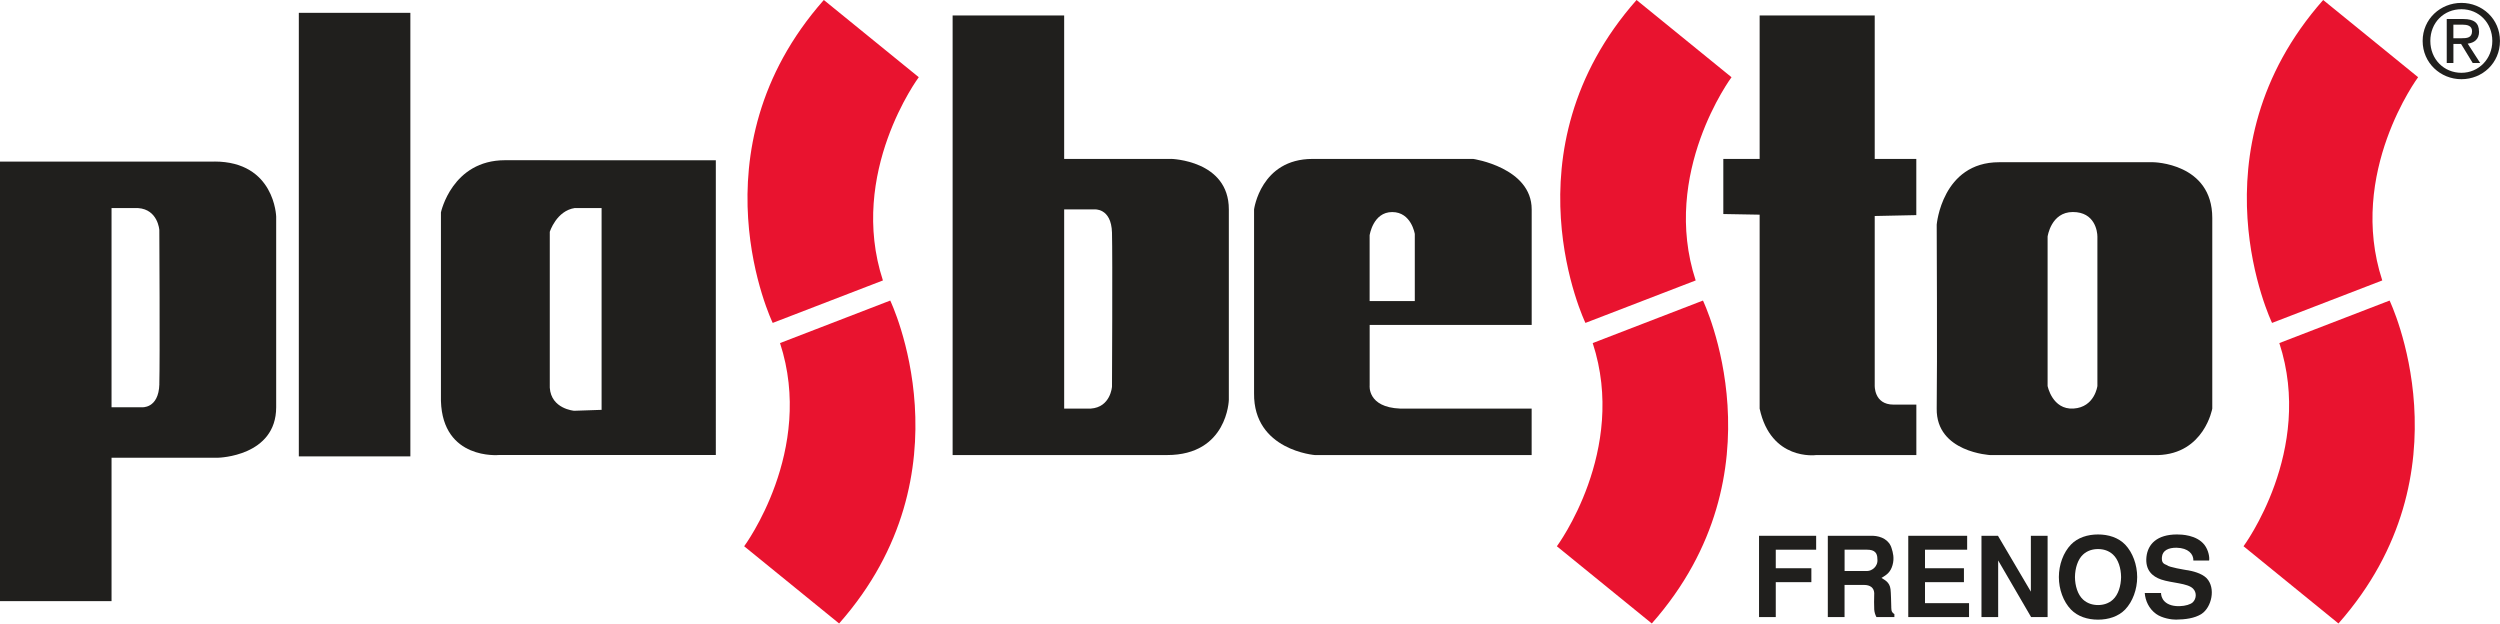
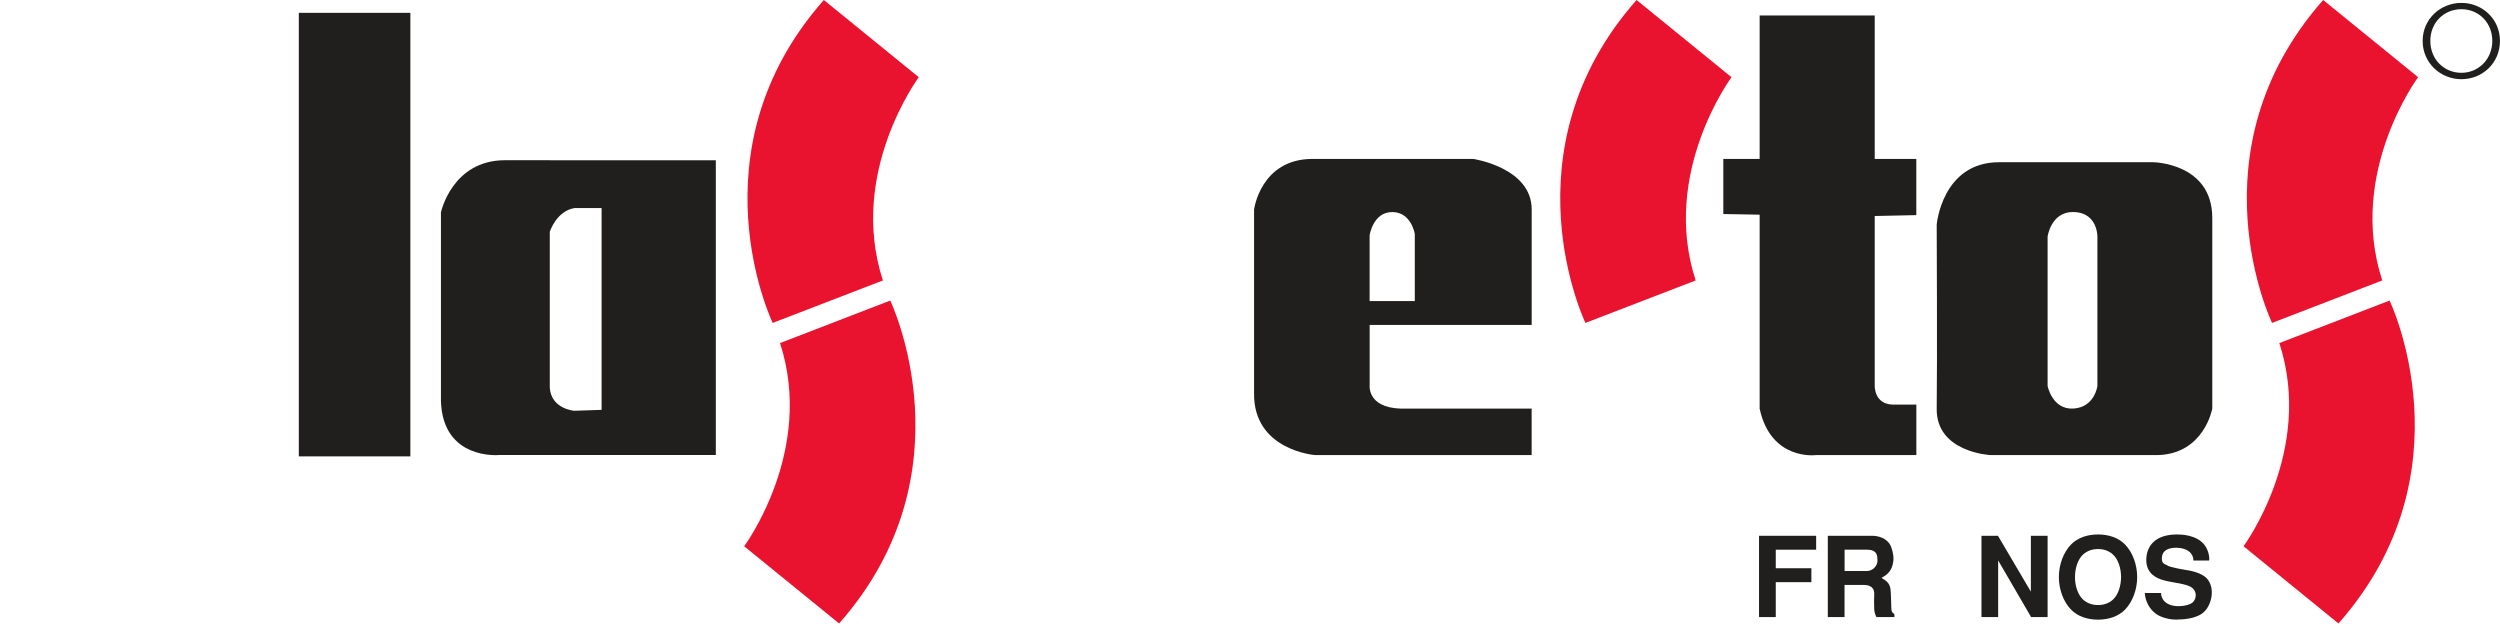
<svg xmlns="http://www.w3.org/2000/svg" id="Camada_2" data-name="Camada 2" viewBox="0 0 621.52 155.01">
  <defs>
    <style>
      .cls-1, .cls-2 {
        fill: #201f1d;
      }

      .cls-3 {
        fill: #e9132f;
      }

      .cls-3, .cls-2 {
        fill-rule: evenodd;
      }
    </style>
  </defs>
  <g id="Camada_1-2" data-name="Camada 1">
    <path class="cls-3" d="m430.47,19.2s-17.66,23.77-8.91,50.52l-27.41,10.56s-20.52-42.64,12.71-80.28l23.61,19.2Z" />
-     <path class="cls-3" d="m387.05,135.81s17.66-23.77,8.91-50.52l27.41-10.57s20.52,42.65-12.72,80.28l-23.61-19.2Z" />
    <path class="cls-3" d="m228.41,19.2s-17.66,23.77-8.91,50.52l-27.4,10.56s-20.53-42.64,12.71-80.28l23.61,19.2Z" />
    <path class="cls-3" d="m185,135.81s17.66-23.77,8.92-50.52l27.4-10.57s20.52,42.65-12.71,80.28l-23.61-19.2Z" />
    <path class="cls-3" d="m601.16,19.2s-17.66,23.77-8.91,50.52l-27.4,10.56s-20.53-42.64,12.71-80.28l23.61,19.2Z" />
    <path class="cls-3" d="m557.75,135.81s17.66-23.77,8.91-50.52l27.41-10.57s20.52,42.65-12.71,80.28l-23.6-19.2Z" />
-     <path class="cls-2" d="m276.45,96.13s-.33,5.12-5.29,5.45h-6.6v-49.52h7.43s4.29-.5,4.46,5.78c.16,6.27,0,38.3,0,38.3Zm14.69-56.62h-26.58V3.85h-27.73v109.28h53.32c15.02,0,15.35-13.7,15.35-13.7v-47.38c0-12.22-14.36-12.55-14.36-12.55Z" />
-     <path class="cls-2" d="m39.62,95.47c-.16,6.27-4.46,5.78-4.46,5.78h-7.43v-49.52h6.6c4.95.33,5.28,5.45,5.28,5.45,0,0,.17,32.03,0,38.3Zm13.7-55.3H0v109.28h27.73v-35.66h26.57s14.36-.33,14.36-12.55v-47.38s-.33-13.7-15.35-13.7Z" />
    <path class="cls-2" d="m351.73,74.84h-11.23v-16.34s.83-5.78,5.61-5.78,5.62,5.45,5.62,5.45v16.68Zm14.52-35.33h-39.95c-12.88,0-14.53,12.55-14.53,12.55v45.73c-.16,14.2,15.19,15.35,15.19,15.35h53.82v-11.56h-32.68c-8.25-.33-7.59-5.78-7.59-5.78v-15.02h40.28v-28.72c0-10.4-14.53-12.55-14.53-12.55Z" />
    <path class="cls-2" d="m437.46,101.58c2.8,13.04,13.98,11.56,13.98,11.56h24.98v-12.55h-5.67c-4.95,0-4.68-4.85-4.68-4.85v-42.04l10.34-.22v-13.96h-10.34V3.85h-28.61v35.66h-9.03v13.7l9.03.16v48.2Z" />
    <path class="cls-2" d="m521.43,95.96s-.66,5.28-5.94,5.61c-5.28.33-6.44-5.61-6.44-5.61v-37.14s.83-6.11,6.28-6.11,6.1,4.79,6.1,6.11v37.14Zm13.87-55.63h-38.3c-14.2,0-15.52,15.52-15.52,15.52,0,0,.16,34.83,0,45.73-.16,10.9,13.37,11.56,13.37,11.56h41.6c11.55-.33,13.54-11.56,13.54-11.56v-47.38c0-13.7-14.69-13.87-14.69-13.87Z" />
    <path class="cls-2" d="m611.93,18.1c-4.34,0-7.73-3.36-7.73-7.93s3.39-7.88,7.73-7.88,7.68,3.39,7.68,7.88-3.39,7.93-7.68,7.93Zm0-17.38c-5.22,0-9.64,4.01-9.64,9.46s4.42,9.51,9.64,9.51,9.58-4.02,9.58-9.51-4.41-9.46-9.58-9.46Z" />
-     <path class="cls-2" d="m609.93,9.52v-3.39h2.26c1.15,0,2.38.25,2.38,1.6,0,1.68-1.25,1.78-2.66,1.78h-1.98Zm6.37-1.68c0-2.16-1.28-3.11-3.86-3.11h-4.16v10.94h1.66v-4.74h1.91l2.89,4.74h1.86l-3.11-4.82c1.61-.2,2.83-1.05,2.83-3.01Z" />
    <polygon class="cls-2" points="437.31 153.41 441.47 153.41 441.47 144.73 450.32 144.73 450.32 141.27 441.47 141.27 441.47 136.66 451.51 136.66 451.51 133.2 437.31 133.2 437.31 153.41" />
    <path class="cls-2" d="m464.26,141.96h-5.68v-5.3h5.63c1.85,0,2.52.83,2.52,2.27.25,2-1.5,3.02-2.47,3.02Zm5.93,9.04c-.03-1.02-.08-3.69-.19-4.52-.22-1.83-1.55-2.33-2.25-2.8,1.36-.81,2.25-1.44,2.75-3.19.5-1.75.08-3.19-.2-4.08-.58-2.19-2.63-3.13-4.66-3.21h-11.23v20.21h4.16v-7.99h4.88c1.44,0,2.44.67,2.5,2.02-.05,1.47-.05,3.08,0,4.08.05.66.22,1.27.55,1.89h4.46v-.75c-.44-.28-.78-.53-.78-1.66Z" />
-     <polygon class="cls-2" points="478.57 144.73 488.25 144.73 488.25 141.27 478.57 141.27 478.57 136.66 489.05 136.66 489.05 133.2 474.41 133.2 474.41 153.41 489.52 153.41 489.52 149.95 478.57 149.95 478.57 144.73" />
    <polygon class="cls-2" points="504.89 147.09 496.71 133.2 492.61 133.2 492.61 153.41 496.76 153.41 496.76 139.33 504.95 153.41 509.05 153.41 509.05 133.2 504.89 133.2 504.89 147.09" />
    <path class="cls-2" d="m525.3,149.06c-1.05.97-2.38,1.36-3.71,1.36s-2.66-.39-3.72-1.36c-1.33-1.22-2-3.41-2.02-5.6.03-2.19.69-4.38,2.02-5.6,1.05-.97,2.38-1.36,3.72-1.36s2.66.39,3.71,1.36c1.33,1.22,2,3.41,2.02,5.6-.03,2.19-.69,4.38-2.02,5.6Zm-3.71-16.19c-2.58,0-5.05.77-6.74,2.52-1.89,1.97-3,5.02-3,8.07s1.11,6.1,3,8.07c1.69,1.75,4.16,2.52,6.74,2.52s5.05-.78,6.74-2.52c1.88-1.97,2.99-5.02,2.99-8.07s-1.11-6.1-2.99-8.07c-1.69-1.75-4.16-2.52-6.74-2.52Z" />
    <path class="cls-2" d="m543.82,141.77c-.78-.14-4.61-.75-5.07-1.25-.91-.36-1.39-.64-1.28-2.02.14-1.66,1.64-2.36,3.66-2.33,2.86.06,4.22,1.56,4.16,3.19h3.91c.16-.66-.11-2.55-1.16-3.91-1.97-2.5-5.74-2.58-6.82-2.58-4.94,0-7.26,2.38-7.6,5.6-.33,3.27,1.47,4.85,3.66,5.6,2.61.89,6.6.89,7.93,2.27,1,1,.8,2.58-.08,3.41-.53.5-1.83.91-3.22.94-1.39.06-2.88-.25-3.8-1.19-.7-.72-.86-1.56-.86-2.08h-4.05c.14,1.91,1.03,3.91,2.83,5.21,1.5,1.08,3.94,1.44,4.96,1.41,2.25-.03,4.6-.31,6.32-1.41,2.52-1.64,3.61-6.43,1.28-8.88-1.28-1.3-3.66-1.8-4.77-2Z" />
    <rect class="cls-1" x="74.29" y="3.19" width="27.73" height="110.27" />
    <path class="cls-2" d="m142.96,51.72h6.6s0,50.17,0,50.17l-6.82.23s-5.72-.44-6.06-5.74v-38.74s1.65-5.27,6.27-5.93Zm-6.27-11.89h-11.13c-13.19,0-15.94,12.97-15.94,12.97v46.88c.44,14.75,14.4,13.44,14.4,13.44h53.94V39.84h-41.27Z" />
  </g>
</svg>